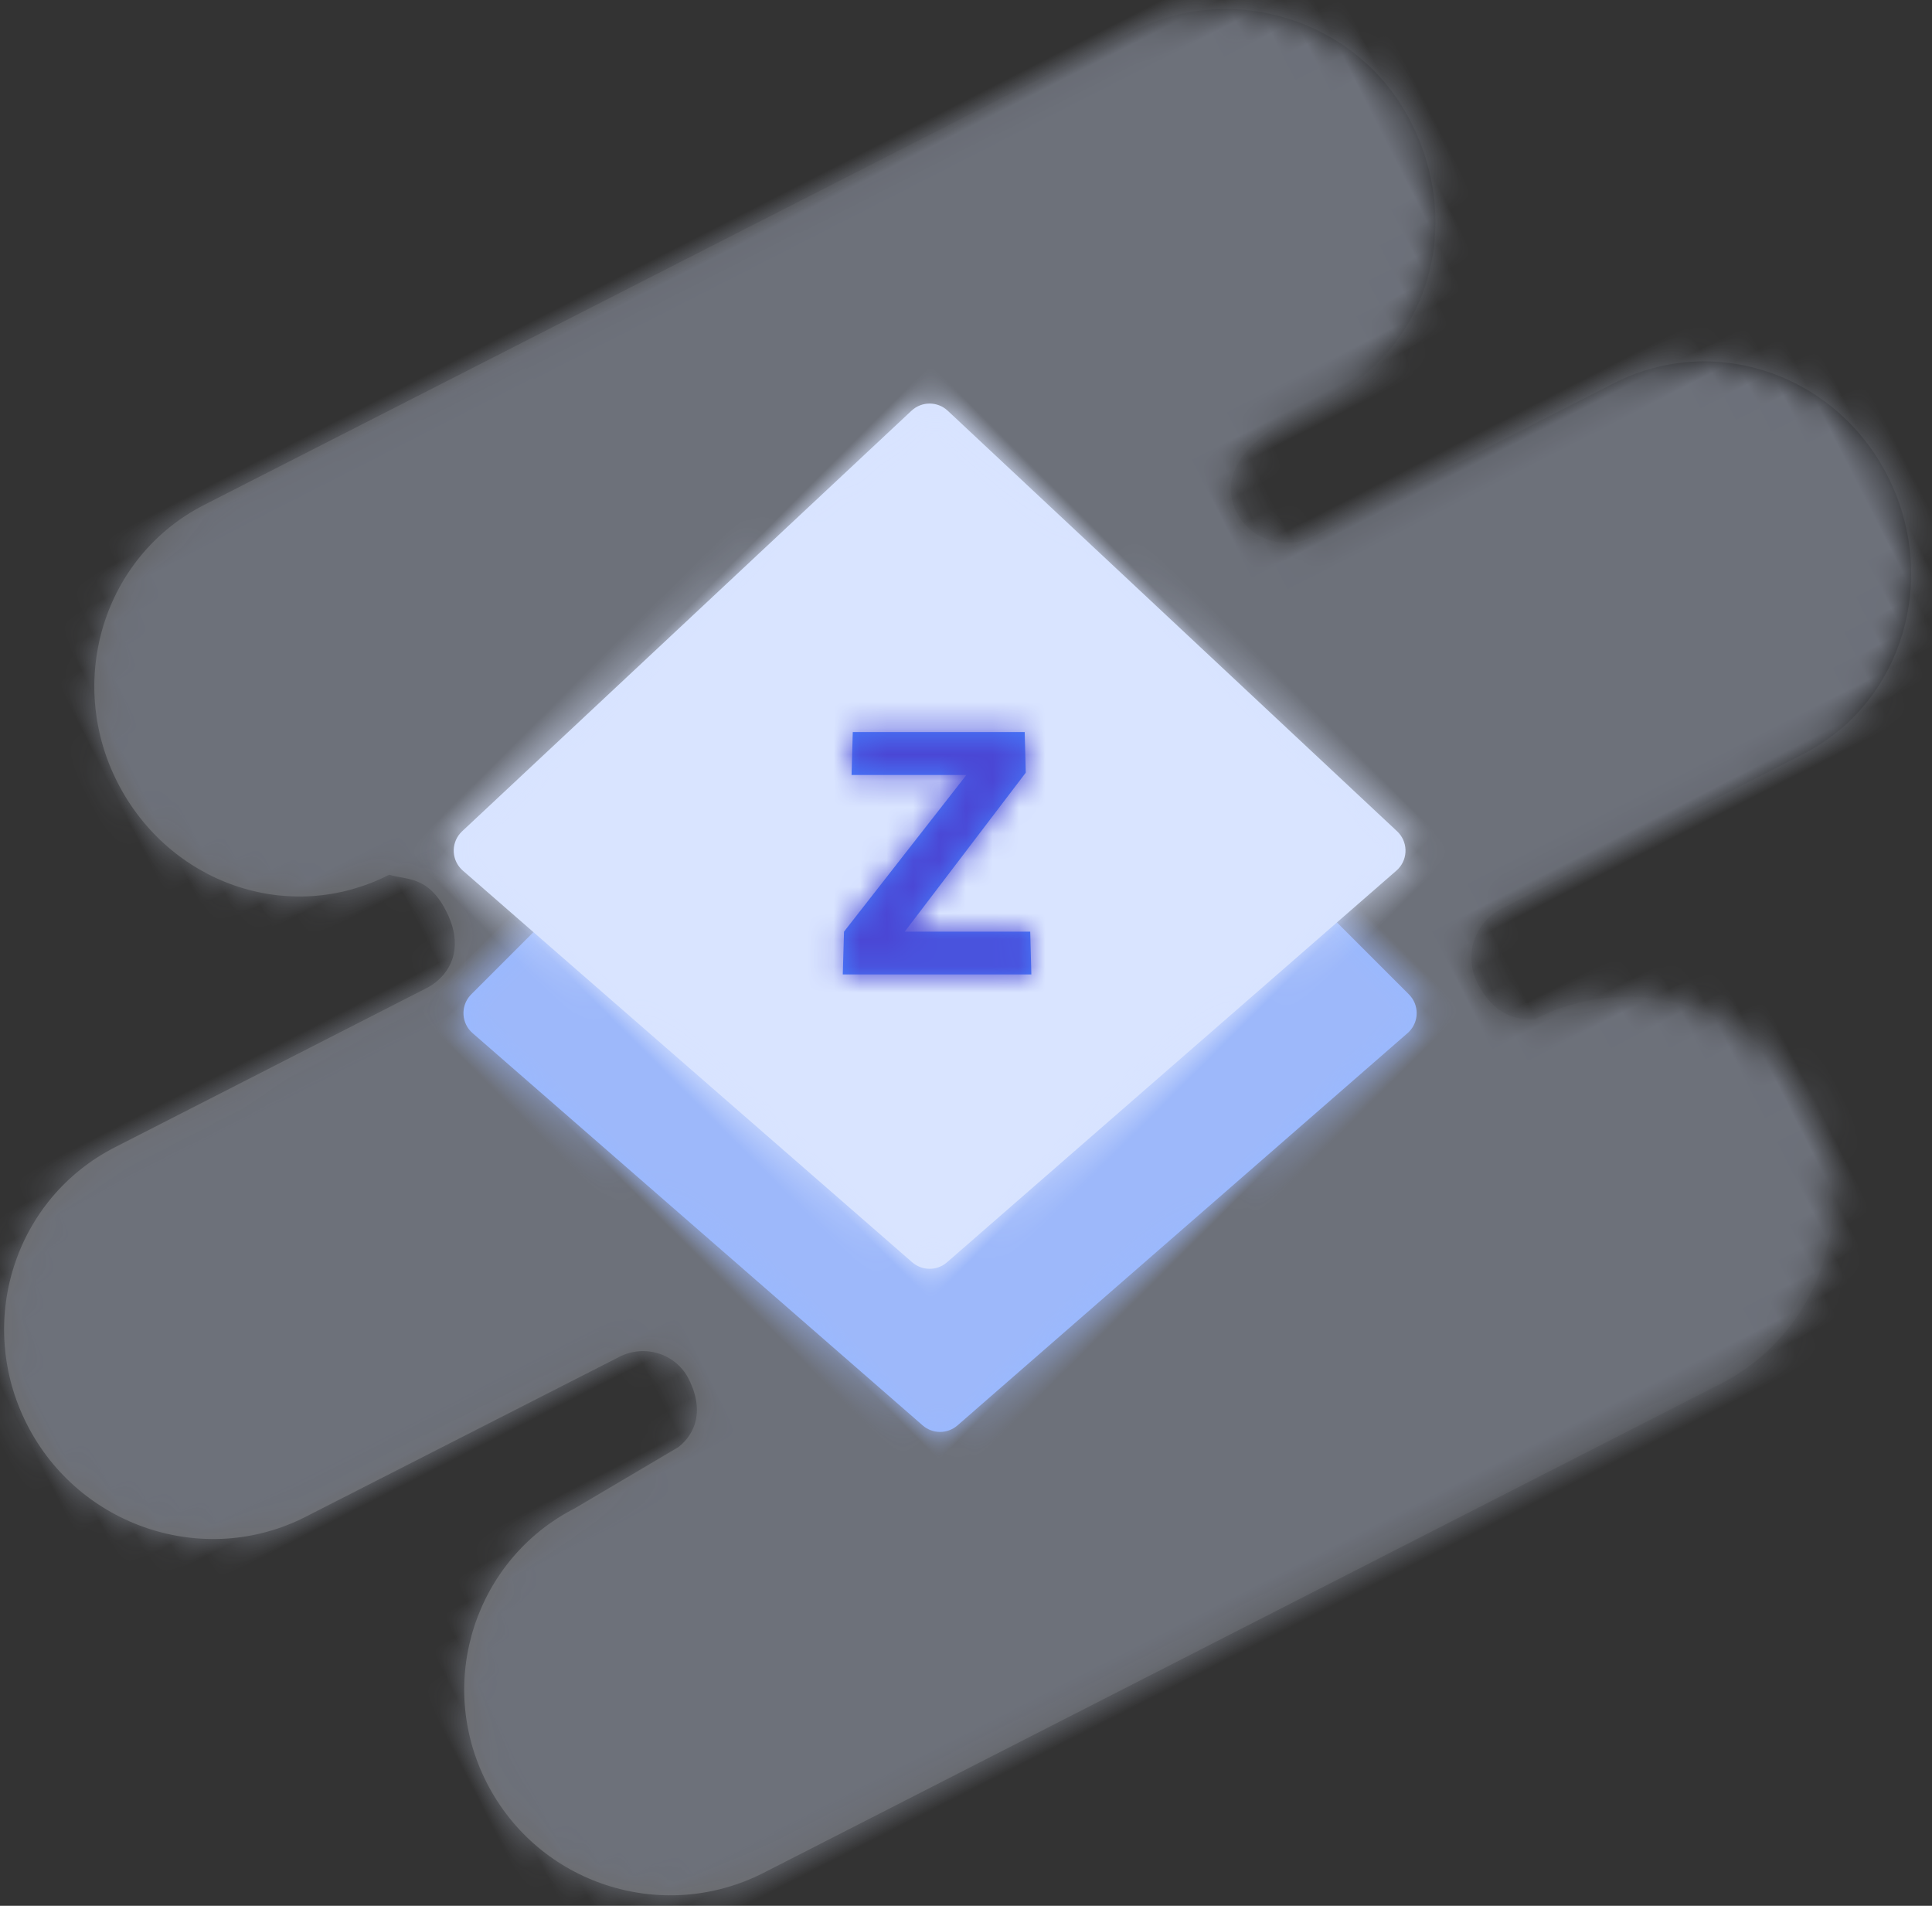
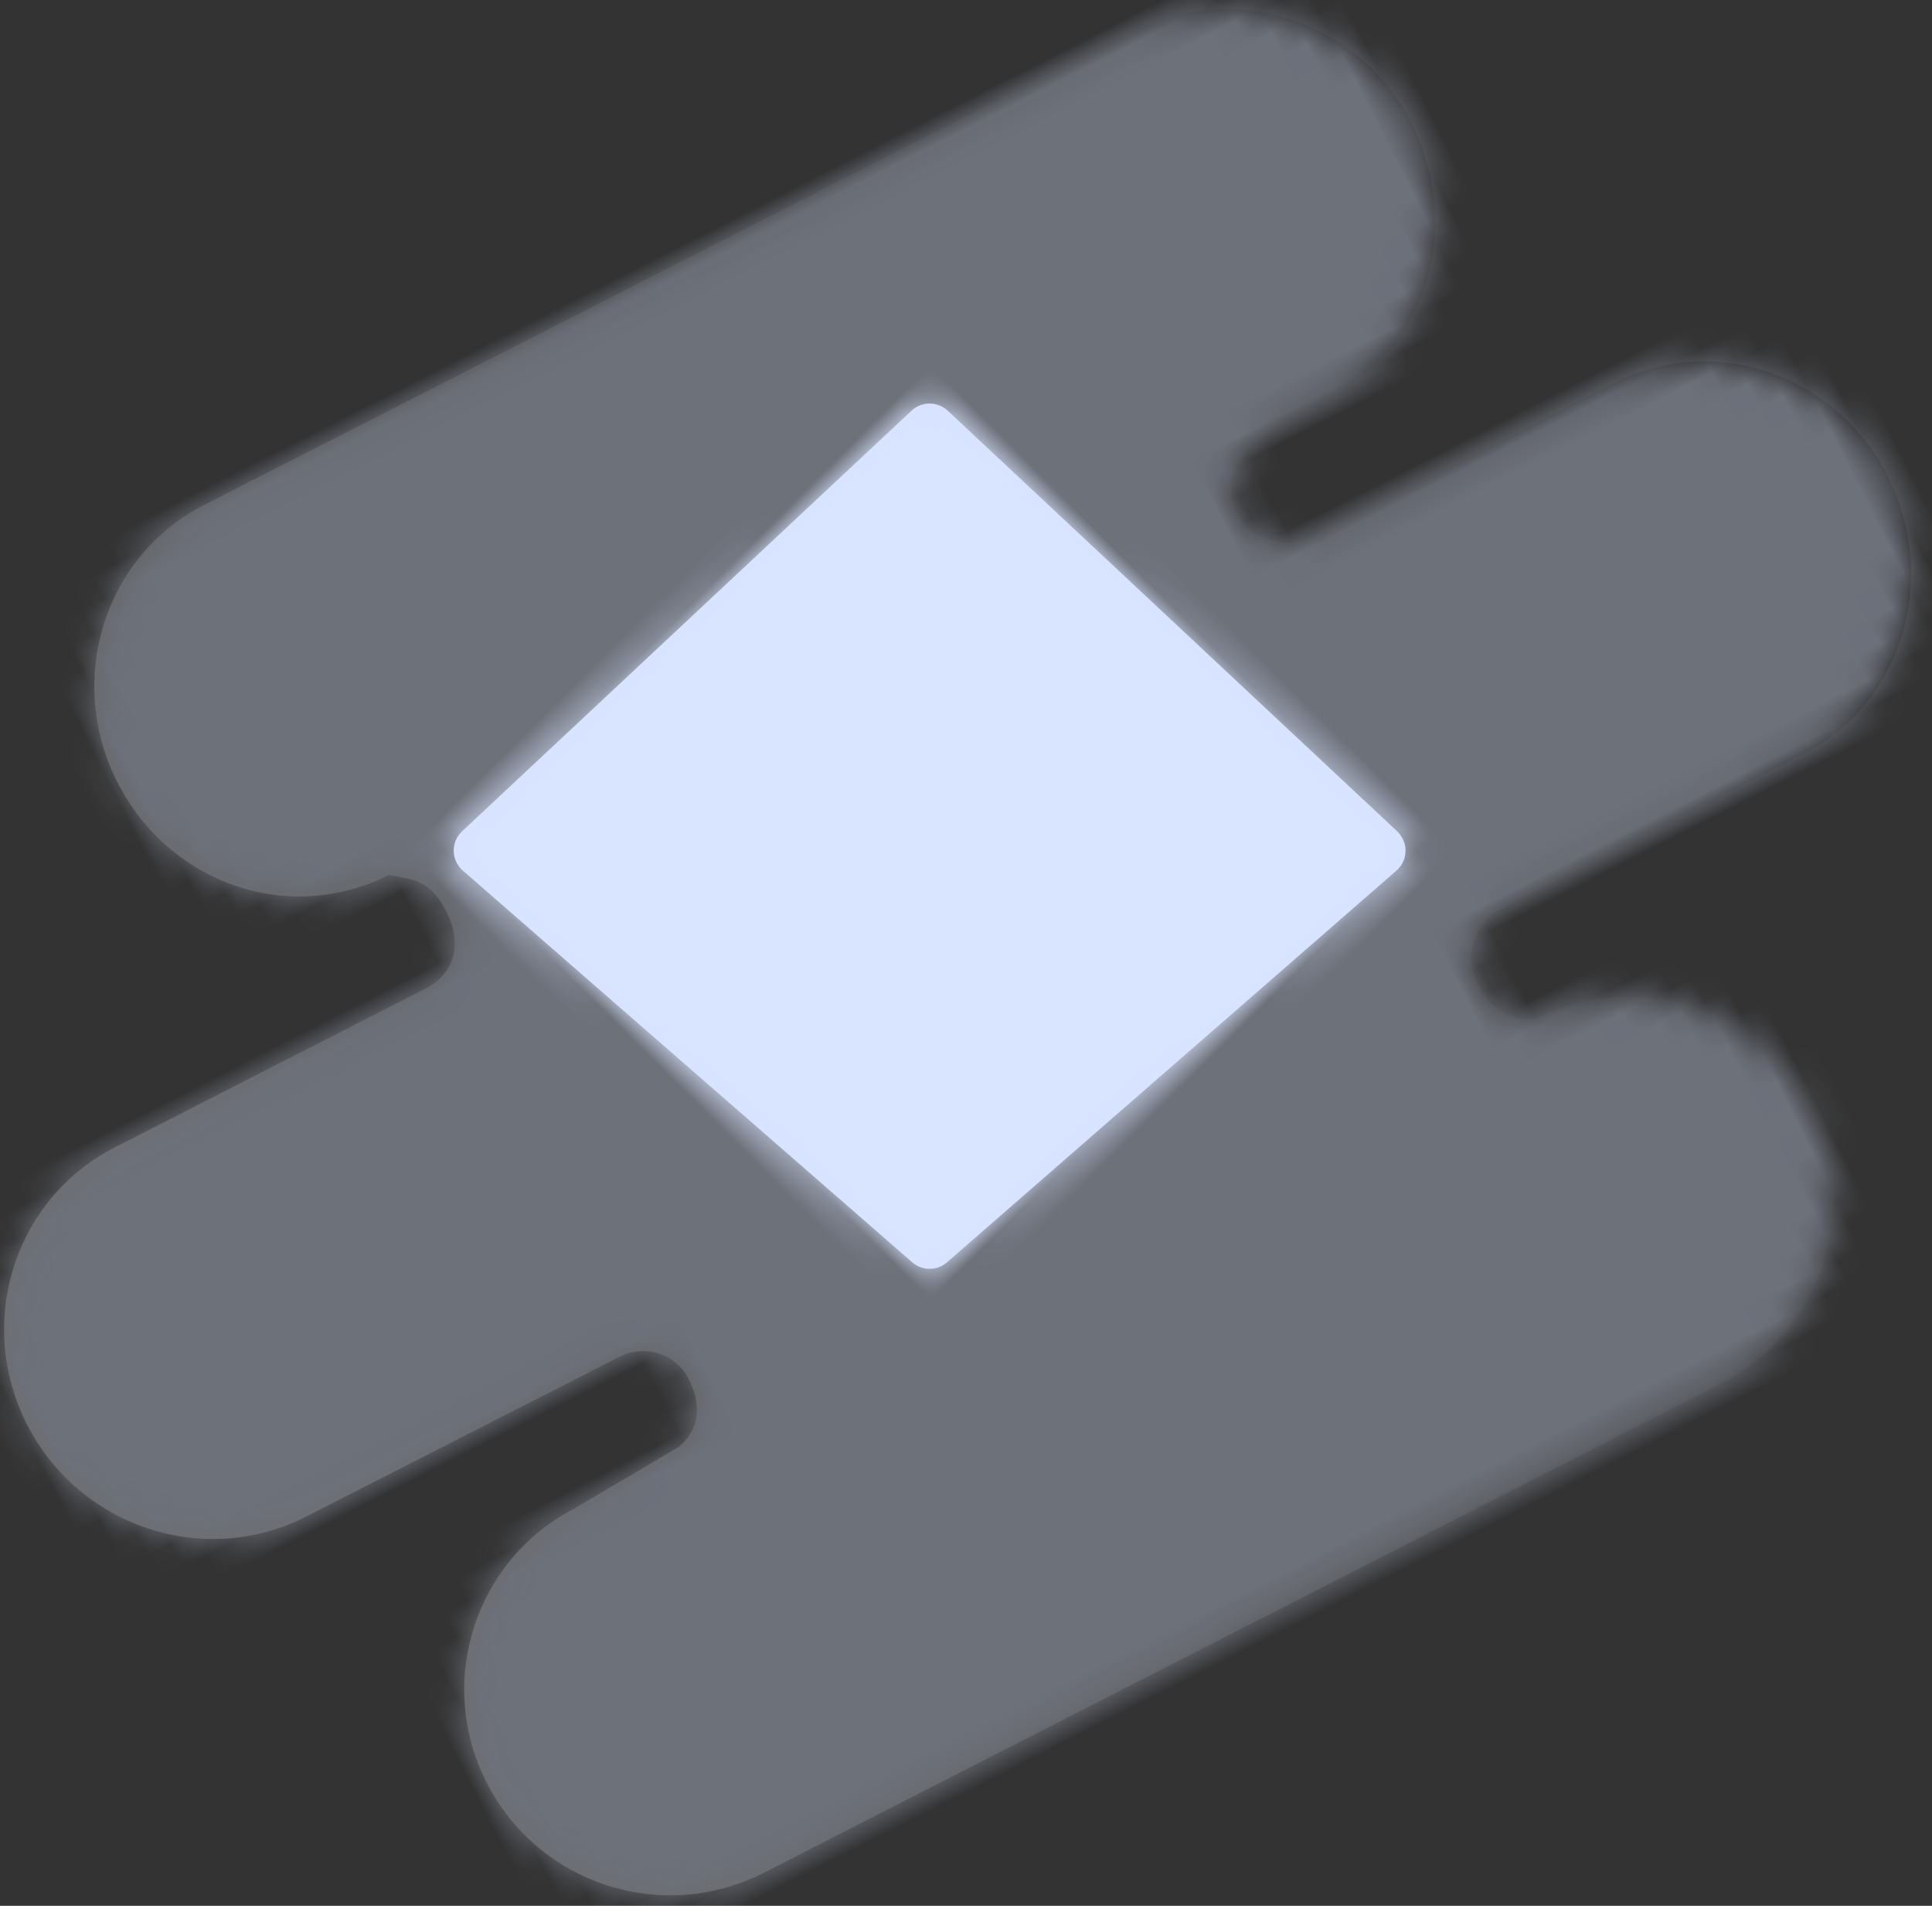
<svg xmlns="http://www.w3.org/2000/svg" xmlns:xlink="http://www.w3.org/1999/xlink" width="73" height="72" viewBox="0 0 73 72">
  <rect x="0" y="0" width="73" height="72" fill="#333333" stroke="none" />
  <defs>
    <rect id="custom-z-indexes-a" width="96" height="86" />
    <linearGradient id="custom-z-indexes-d" x1="12.269%" x2="95.741%" y1="54.442%" y2="46.56%">
      <stop offset="0%" stop-color="#FFF" stop-opacity=".798" />
      <stop offset="100%" />
    </linearGradient>
    <path id="custom-z-indexes-c" d="M59.286,20.166 C58.109,20.166 57.106,19.219 57.118,18.031 C57.148,15.198 61.967,15.847 62.193,15.799 C66.557,15.702 69.676,12.196 69.676,7.879 C69.676,3.582 66.138,0.061 61.865,0.062 L22.488,0.079 C18.215,0.08 14.803,3.616 14.803,7.933 C14.803,12.206 18.098,15.702 22.371,15.702 C22.826,16.16 23.661,16.375 23.661,17.894 C23.661,18.66 23.449,19.148 23.175,19.483 C22.812,19.927 22.251,20.158 21.68,20.159 L8.462,20.171 C4.188,20.173 0.745,23.677 0.745,27.994 C0.745,32.341 4.25,35.881 8.534,35.88 L21.854,35.877 C22.907,35.876 23.791,36.72 23.802,37.784 C23.803,39.628 22.513,39.882 22.286,39.929 L17.751,40.213 C13.571,40.213 10.076,43.62 10.077,47.937 C10.078,52.255 13.576,55.722 17.849,55.721 L58.442,55.677 C62.715,55.676 66.211,52.259 66.209,47.942 C66.208,43.625 62.711,40.213 58.437,40.213 C57.983,39.984 57.148,39.526 57.148,38.007 C57.157,36.835 58.097,35.932 59.22,35.928 L72.028,35.895 C76.301,35.893 79.653,32.288 79.653,27.97 C79.653,23.673 76.296,20.161 72.023,20.163 L59.286,20.166 Z" />
-     <path id="custom-z-indexes-f" d="M14.44,13.568 L38.493,13.568 C39.046,13.568 39.493,14.016 39.493,14.568 L39.493,38.622 C39.493,39.174 39.046,39.622 38.493,39.622 C38.471,39.622 38.448,39.621 38.425,39.62 L15.917,38.074 C15.419,38.039 15.022,37.643 14.988,37.144 L13.442,14.637 C13.404,14.086 13.82,13.608 14.371,13.571 C14.394,13.569 14.417,13.568 14.44,13.568 Z" />
    <path id="custom-z-indexes-h" d="M6.517,5.447 L29.761,6.219 C30.287,6.237 30.71,6.659 30.727,7.186 L31.499,30.429 C31.517,30.981 31.085,31.443 30.533,31.462 C30.499,31.463 30.465,31.462 30.431,31.46 L7.959,29.916 C7.461,29.882 7.065,29.485 7.03,28.987 L5.487,6.515 C5.449,5.964 5.865,5.487 6.416,5.449 C6.45,5.447 6.483,5.446 6.517,5.447 Z" />
-     <polygon id="custom-z-indexes-j" points="22.891 23.197 27.515 17.278 23.176 17.278 23.222 15.656 29.718 15.656 29.758 17.191 25.185 23.197 29.927 23.197 29.969 24.813 22.844 24.813" />
  </defs>
  <g id="Icon---Sets-01" fill="none" fill-rule="evenodd" transform="translate(-710 -1625)">
    <g id="icon" transform="translate(698 1618)">
      <g id="Sets-/-Features-/-Custom-Z-Indexes">
        <g id="Assets-/-Background">
          <g id="Group">
            <mask id="custom-z-indexes-b" fill="#fff">
              <use xlink:href="#custom-z-indexes-a" />
            </mask>
            <g id="background" mask="url(#custom-z-indexes-b)" opacity=".35">
              <g transform="rotate(-27 75.24 18.839)">
                <mask id="custom-z-indexes-e" fill="#fff">
                  <use xlink:href="#custom-z-indexes-c" />
                </mask>
                <use id="Fill-1" fill="url(#custom-z-indexes-d)" xlink:href="#custom-z-indexes-c" />
                <g id="Colors-/-Base-/-Blue-/-1.6-Blue" mask="url(#custom-z-indexes-e)" style="mix-blend-mode:screen">
                  <rect id="Colors-/-1.6-Blue" width="96" height="86" fill="#D9E4FF" transform="translate(-8 -15)" />
                </g>
              </g>
            </g>
          </g>
        </g>
        <g transform="translate(10 7)">
          <g id="Group-3" transform="rotate(-45 46.092 19.092)">
            <mask id="custom-z-indexes-g" fill="#fff">
              <use xlink:href="#custom-z-indexes-f" />
            </mask>
            <use id="Rectangle-37-Copy" fill="#99B9FF" xlink:href="#custom-z-indexes-f" />
            <g id="Colors-/-Base-/-Blue-/-1.5-Blue" fill="#9DB8FA" mask="url(#custom-z-indexes-g)">
-               <rect id="Colors-/-1.5-Blue" width="54" height="50" />
-             </g>
+               </g>
          </g>
          <g transform="rotate(-45 44.324 2.803)">
            <mask id="custom-z-indexes-i" fill="#fff">
              <use xlink:href="#custom-z-indexes-h" />
            </mask>
            <use id="Rectangle-37" fill="#D7E3FF" xlink:href="#custom-z-indexes-h" />
            <g fill="#D9E4FF" mask="url(#custom-z-indexes-i)">
              <rect width="54" height="50" transform="translate(-8 -2)" />
            </g>
          </g>
          <g id="Group-2" transform="translate(11 12)">
            <mask id="custom-z-indexes-k" fill="#fff">
              <use xlink:href="#custom-z-indexes-j" />
            </mask>
            <use id="Z" fill="#4680FF" xlink:href="#custom-z-indexes-j" />
            <g id="Colors-/-Base-/-Blue-/-1.1-Blue" fill="#4A47D5" mask="url(#custom-z-indexes-k)">
              <rect id="Colors-/-1.1-Blue" width="54" height="50" />
            </g>
          </g>
        </g>
      </g>
    </g>
  </g>
</svg>